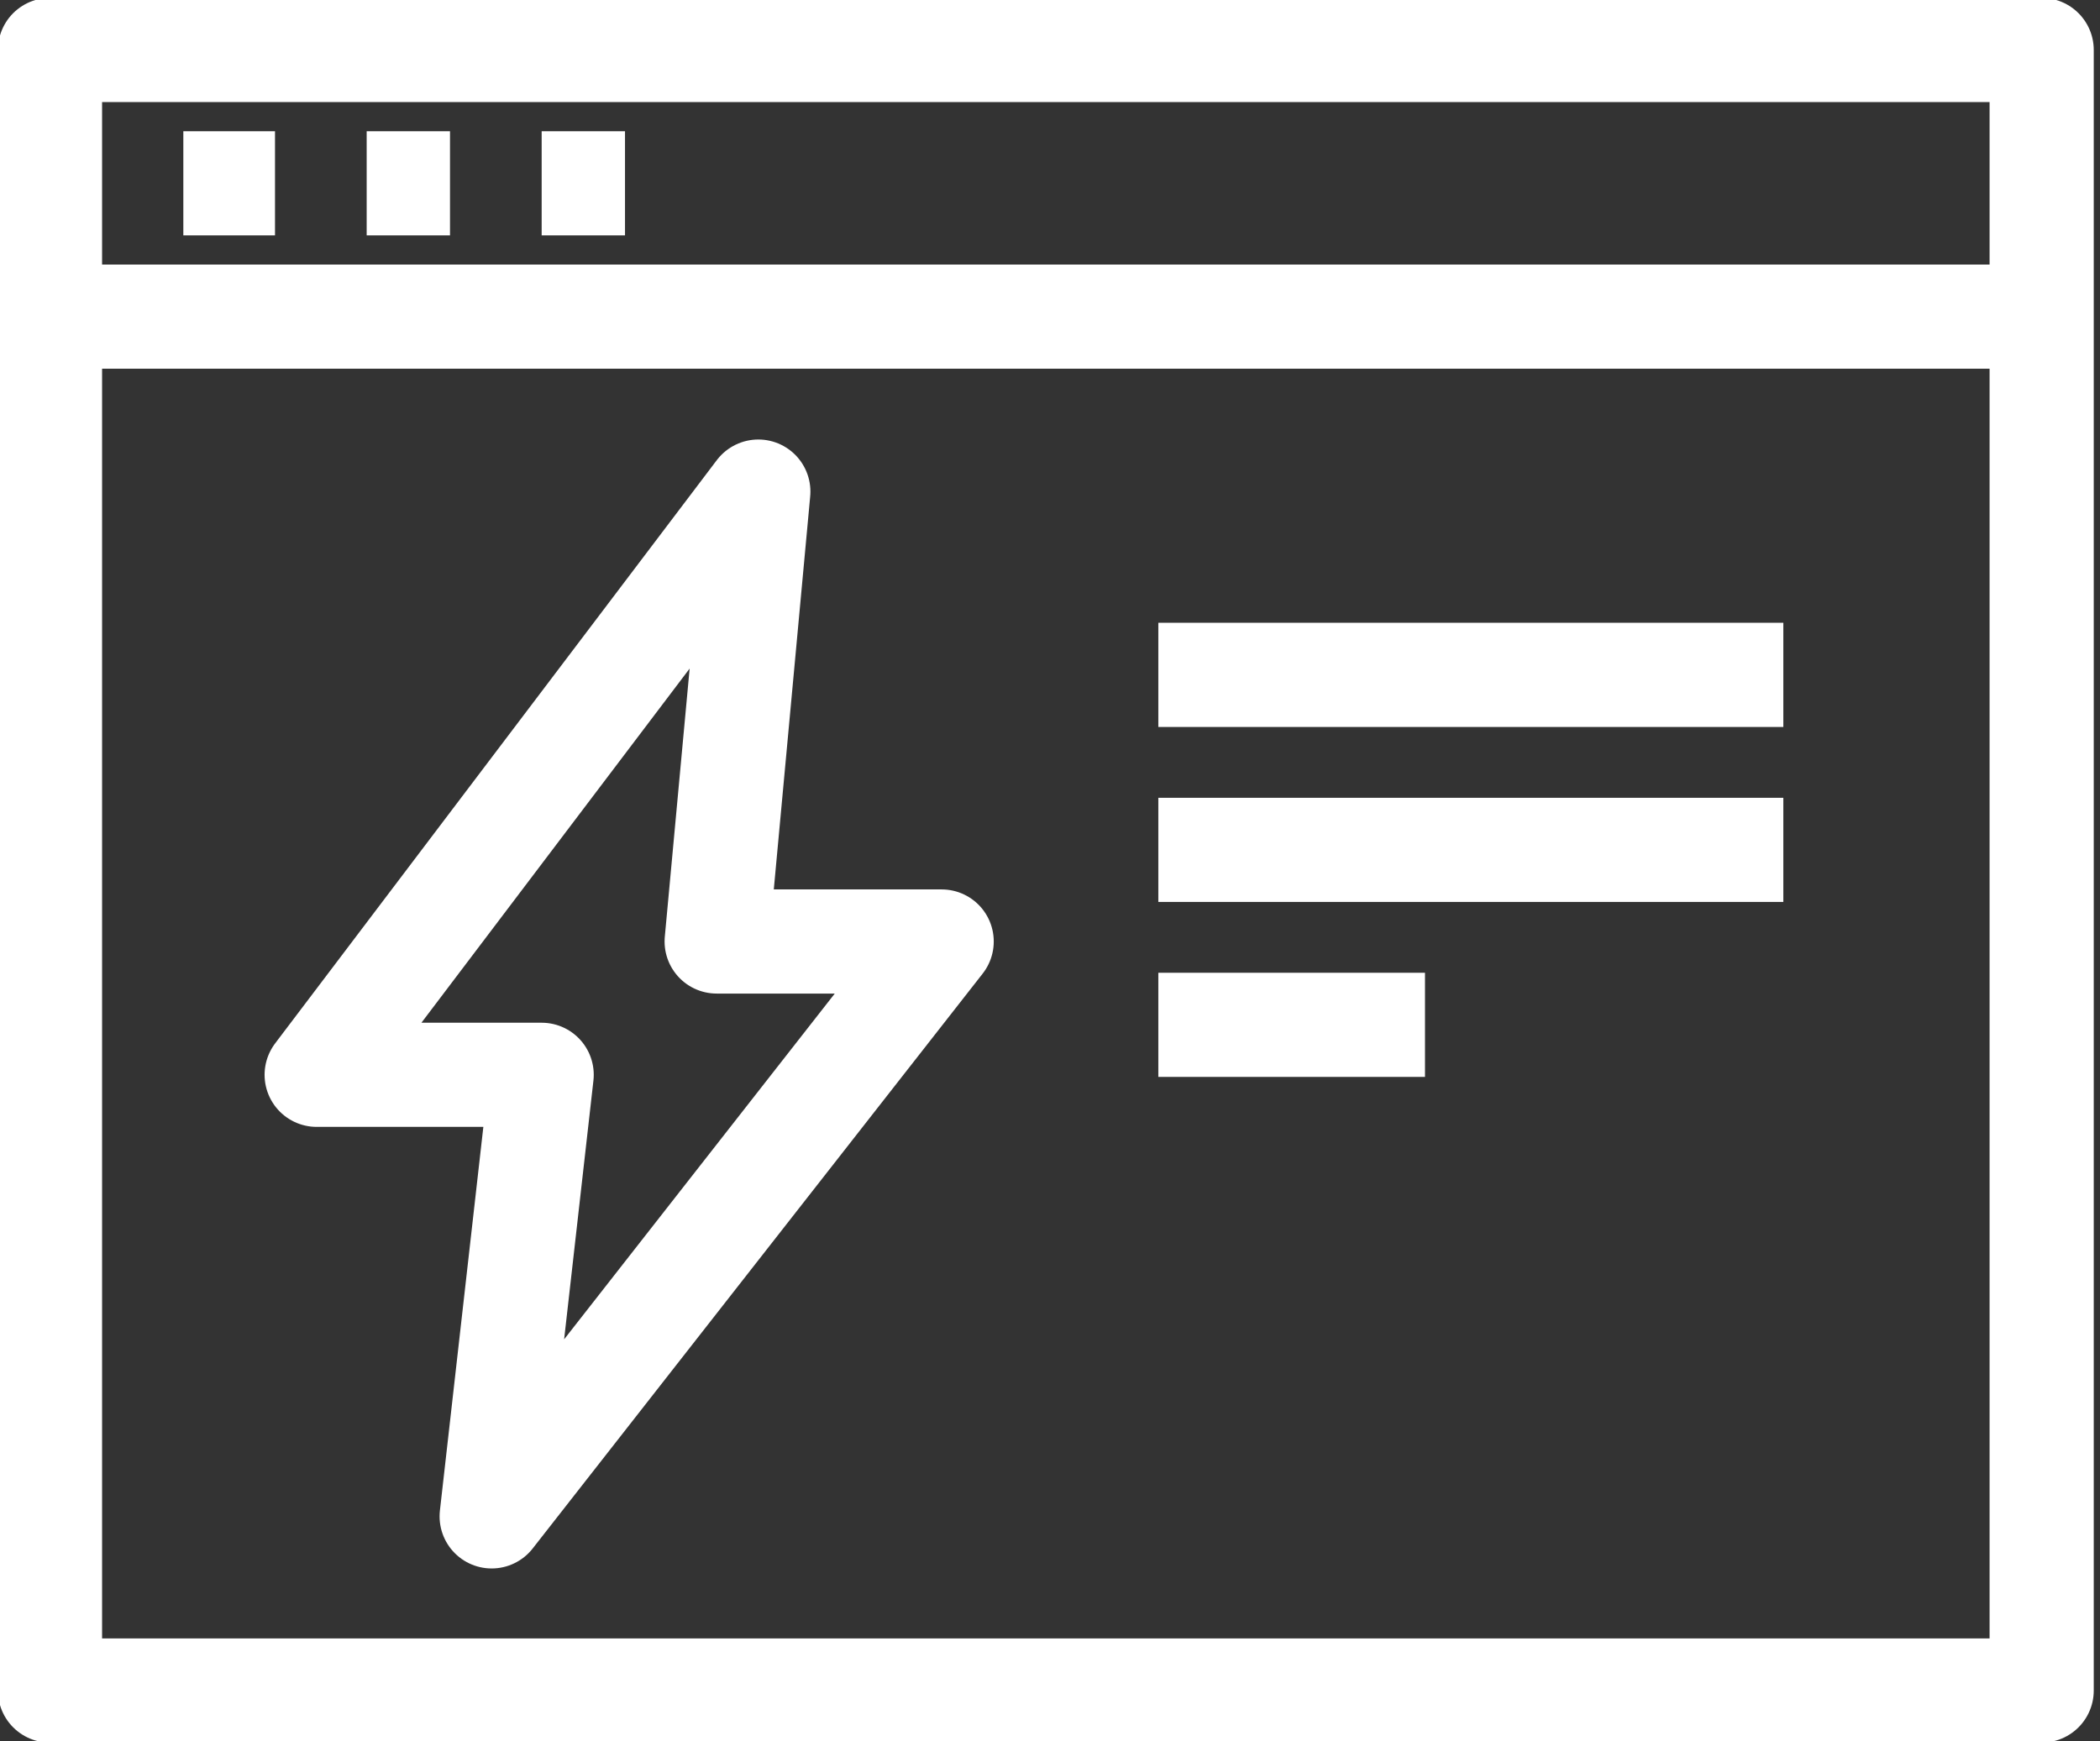
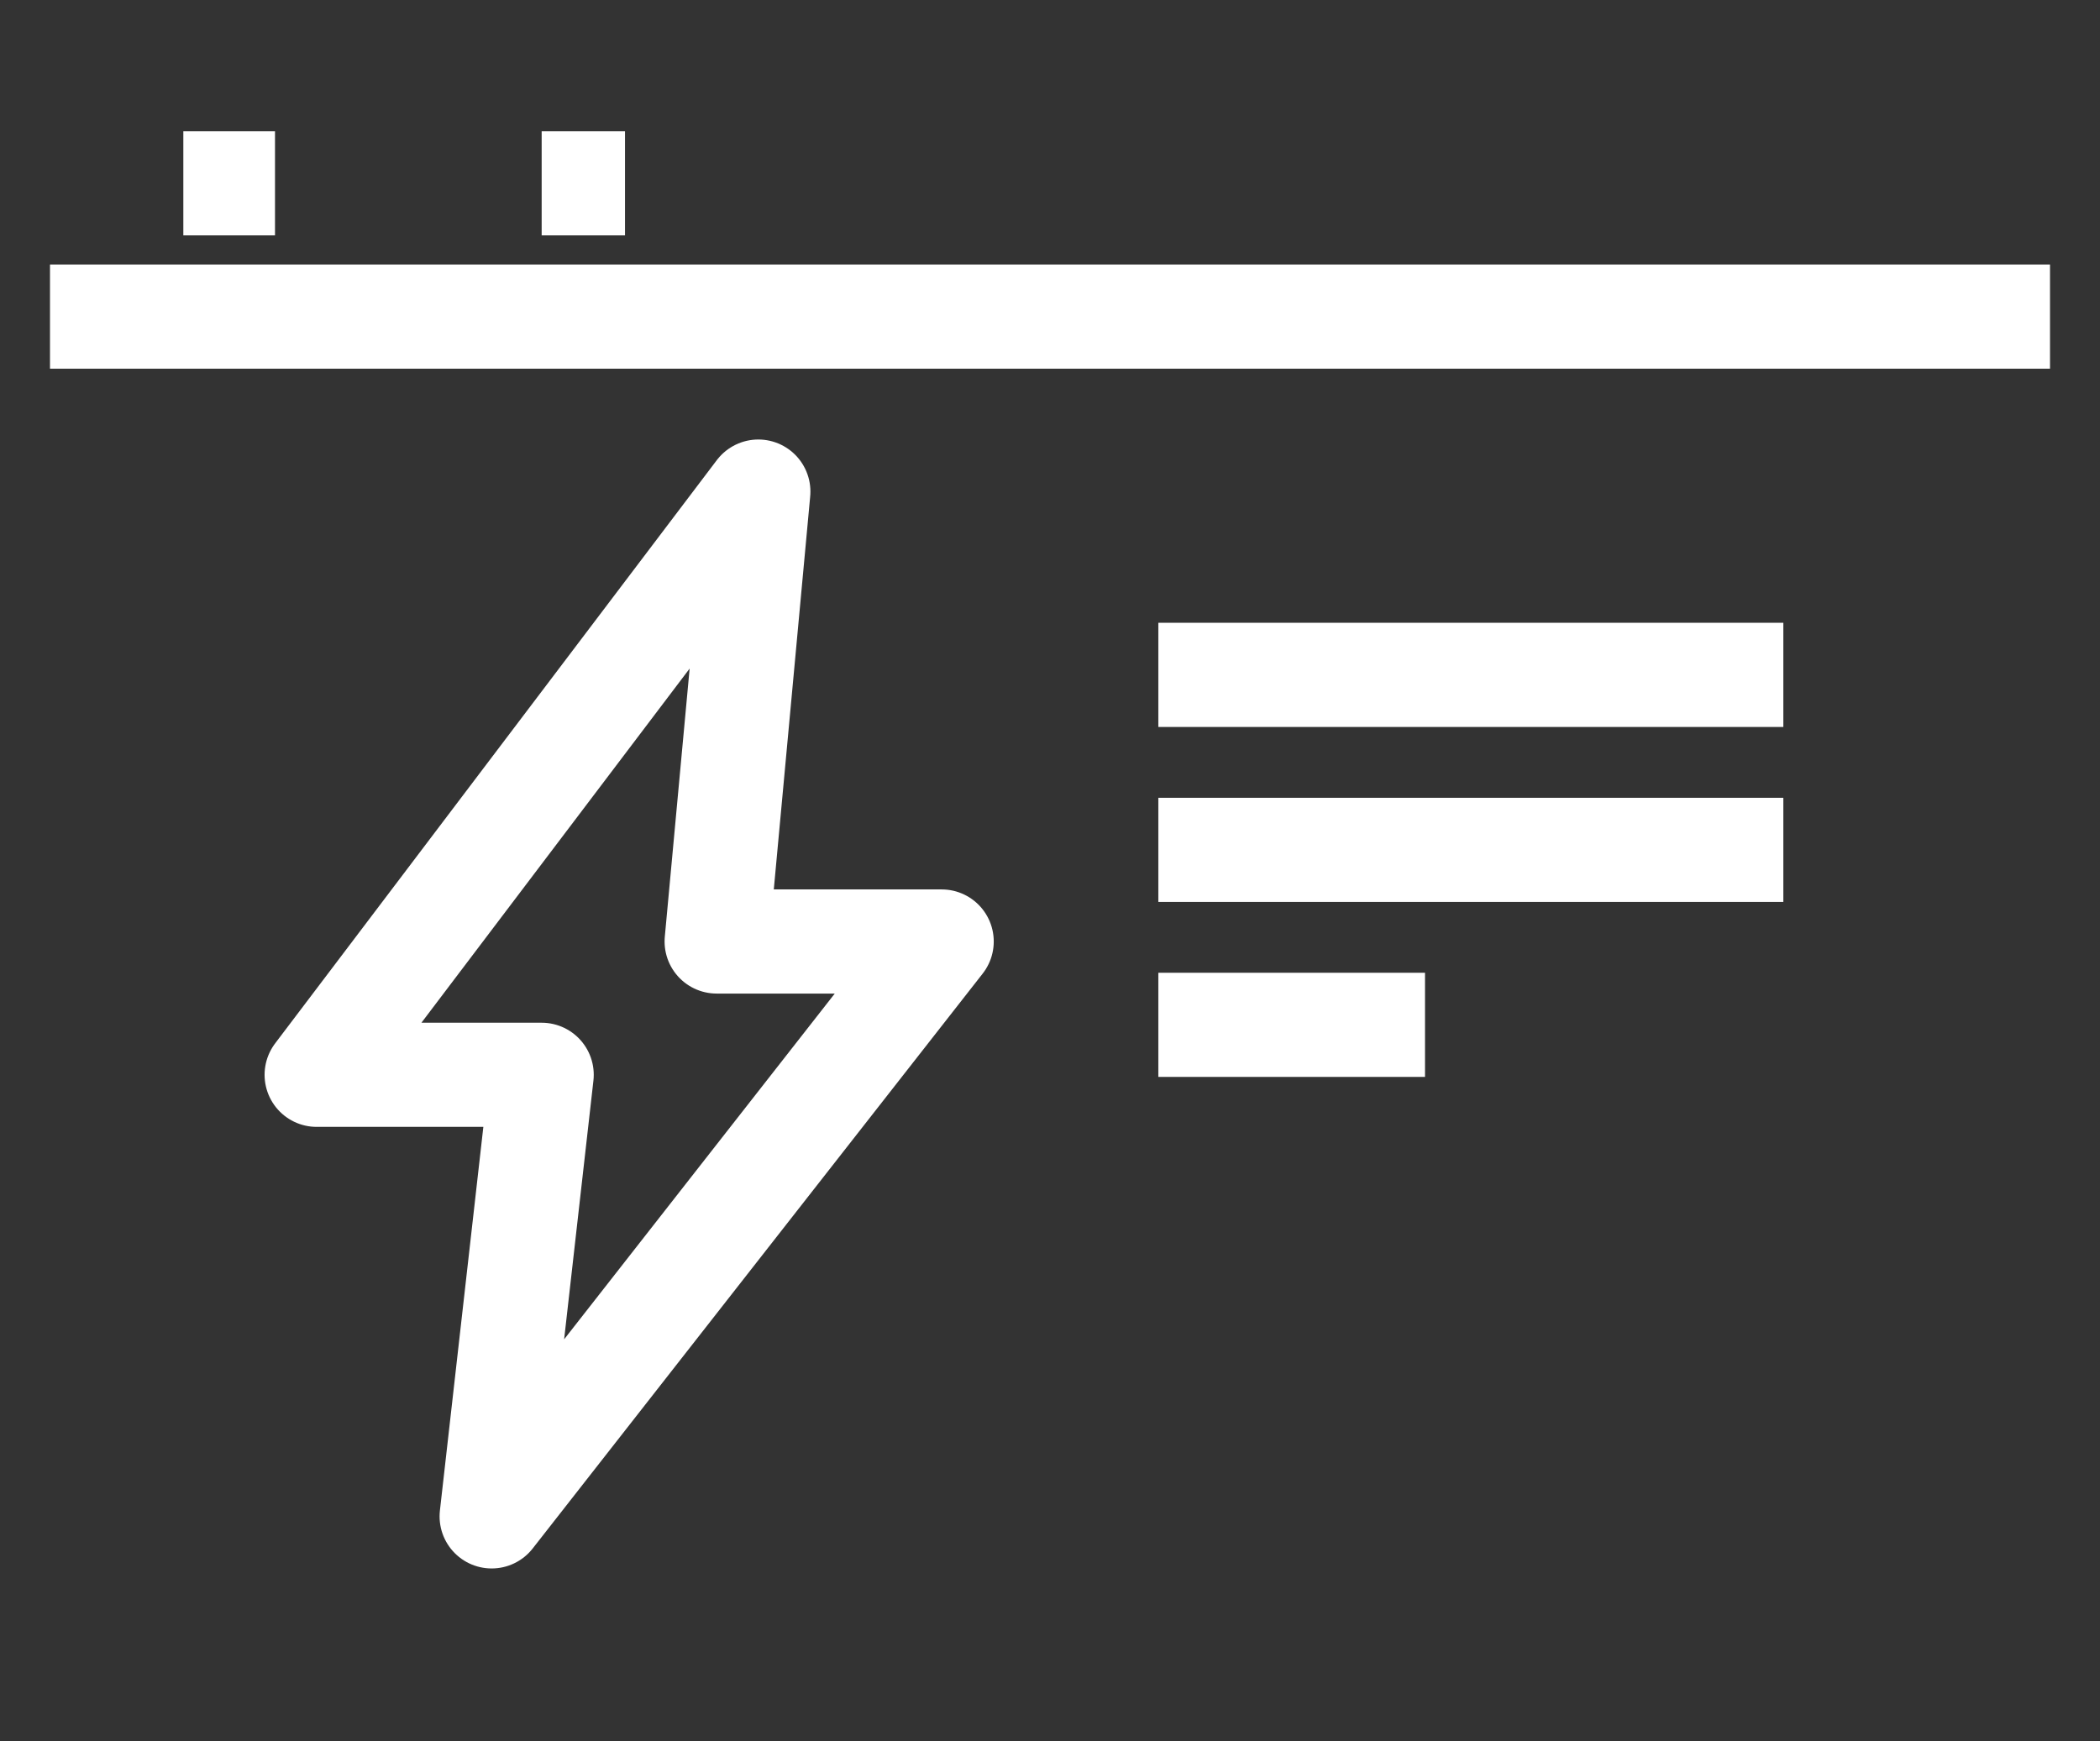
<svg xmlns="http://www.w3.org/2000/svg" id="Layer_1" data-name="Layer 1" viewBox="0 0 25.2 20.9">
  <rect x="0" y="0" width="25.2" height="20.9" fill="#333333" stroke="none" />
  <defs>
    <style>.cls-1{fill:none;stroke:#fff;stroke-linejoin:round;stroke-width:1.25px;}</style>
  </defs>
  <title>FC_CSicon_Texeria1</title>
  <polygon class="cls-1" points="8.6 11.3 9.1 5.9 3.8 12.9 6.5 12.9 5.9 18.2 11.3 11.3 8.6 11.3" />
  <line class="cls-1" x1="13.9" y1="8.1" x2="21.4" y2="8.1" />
  <line class="cls-1" x1="13.9" y1="10.2" x2="21.4" y2="10.2" />
  <line class="cls-1" x1="13.9" y1="12.3" x2="17.1" y2="12.3" />
-   <rect class="cls-1" x="0.6" y="0.6" width="23.9" height="19.69" />
  <line class="cls-1" x1="2.2" y1="2.2" x2="3.3" y2="2.2" />
-   <line class="cls-1" x1="4.4" y1="2.2" x2="5.4" y2="2.2" />
  <line class="cls-1" x1="6.5" y1="2.2" x2="7.5" y2="2.2" />
  <line class="cls-1" x1="0.6" y1="3.8" x2="24.6" y2="3.8" />
</svg>